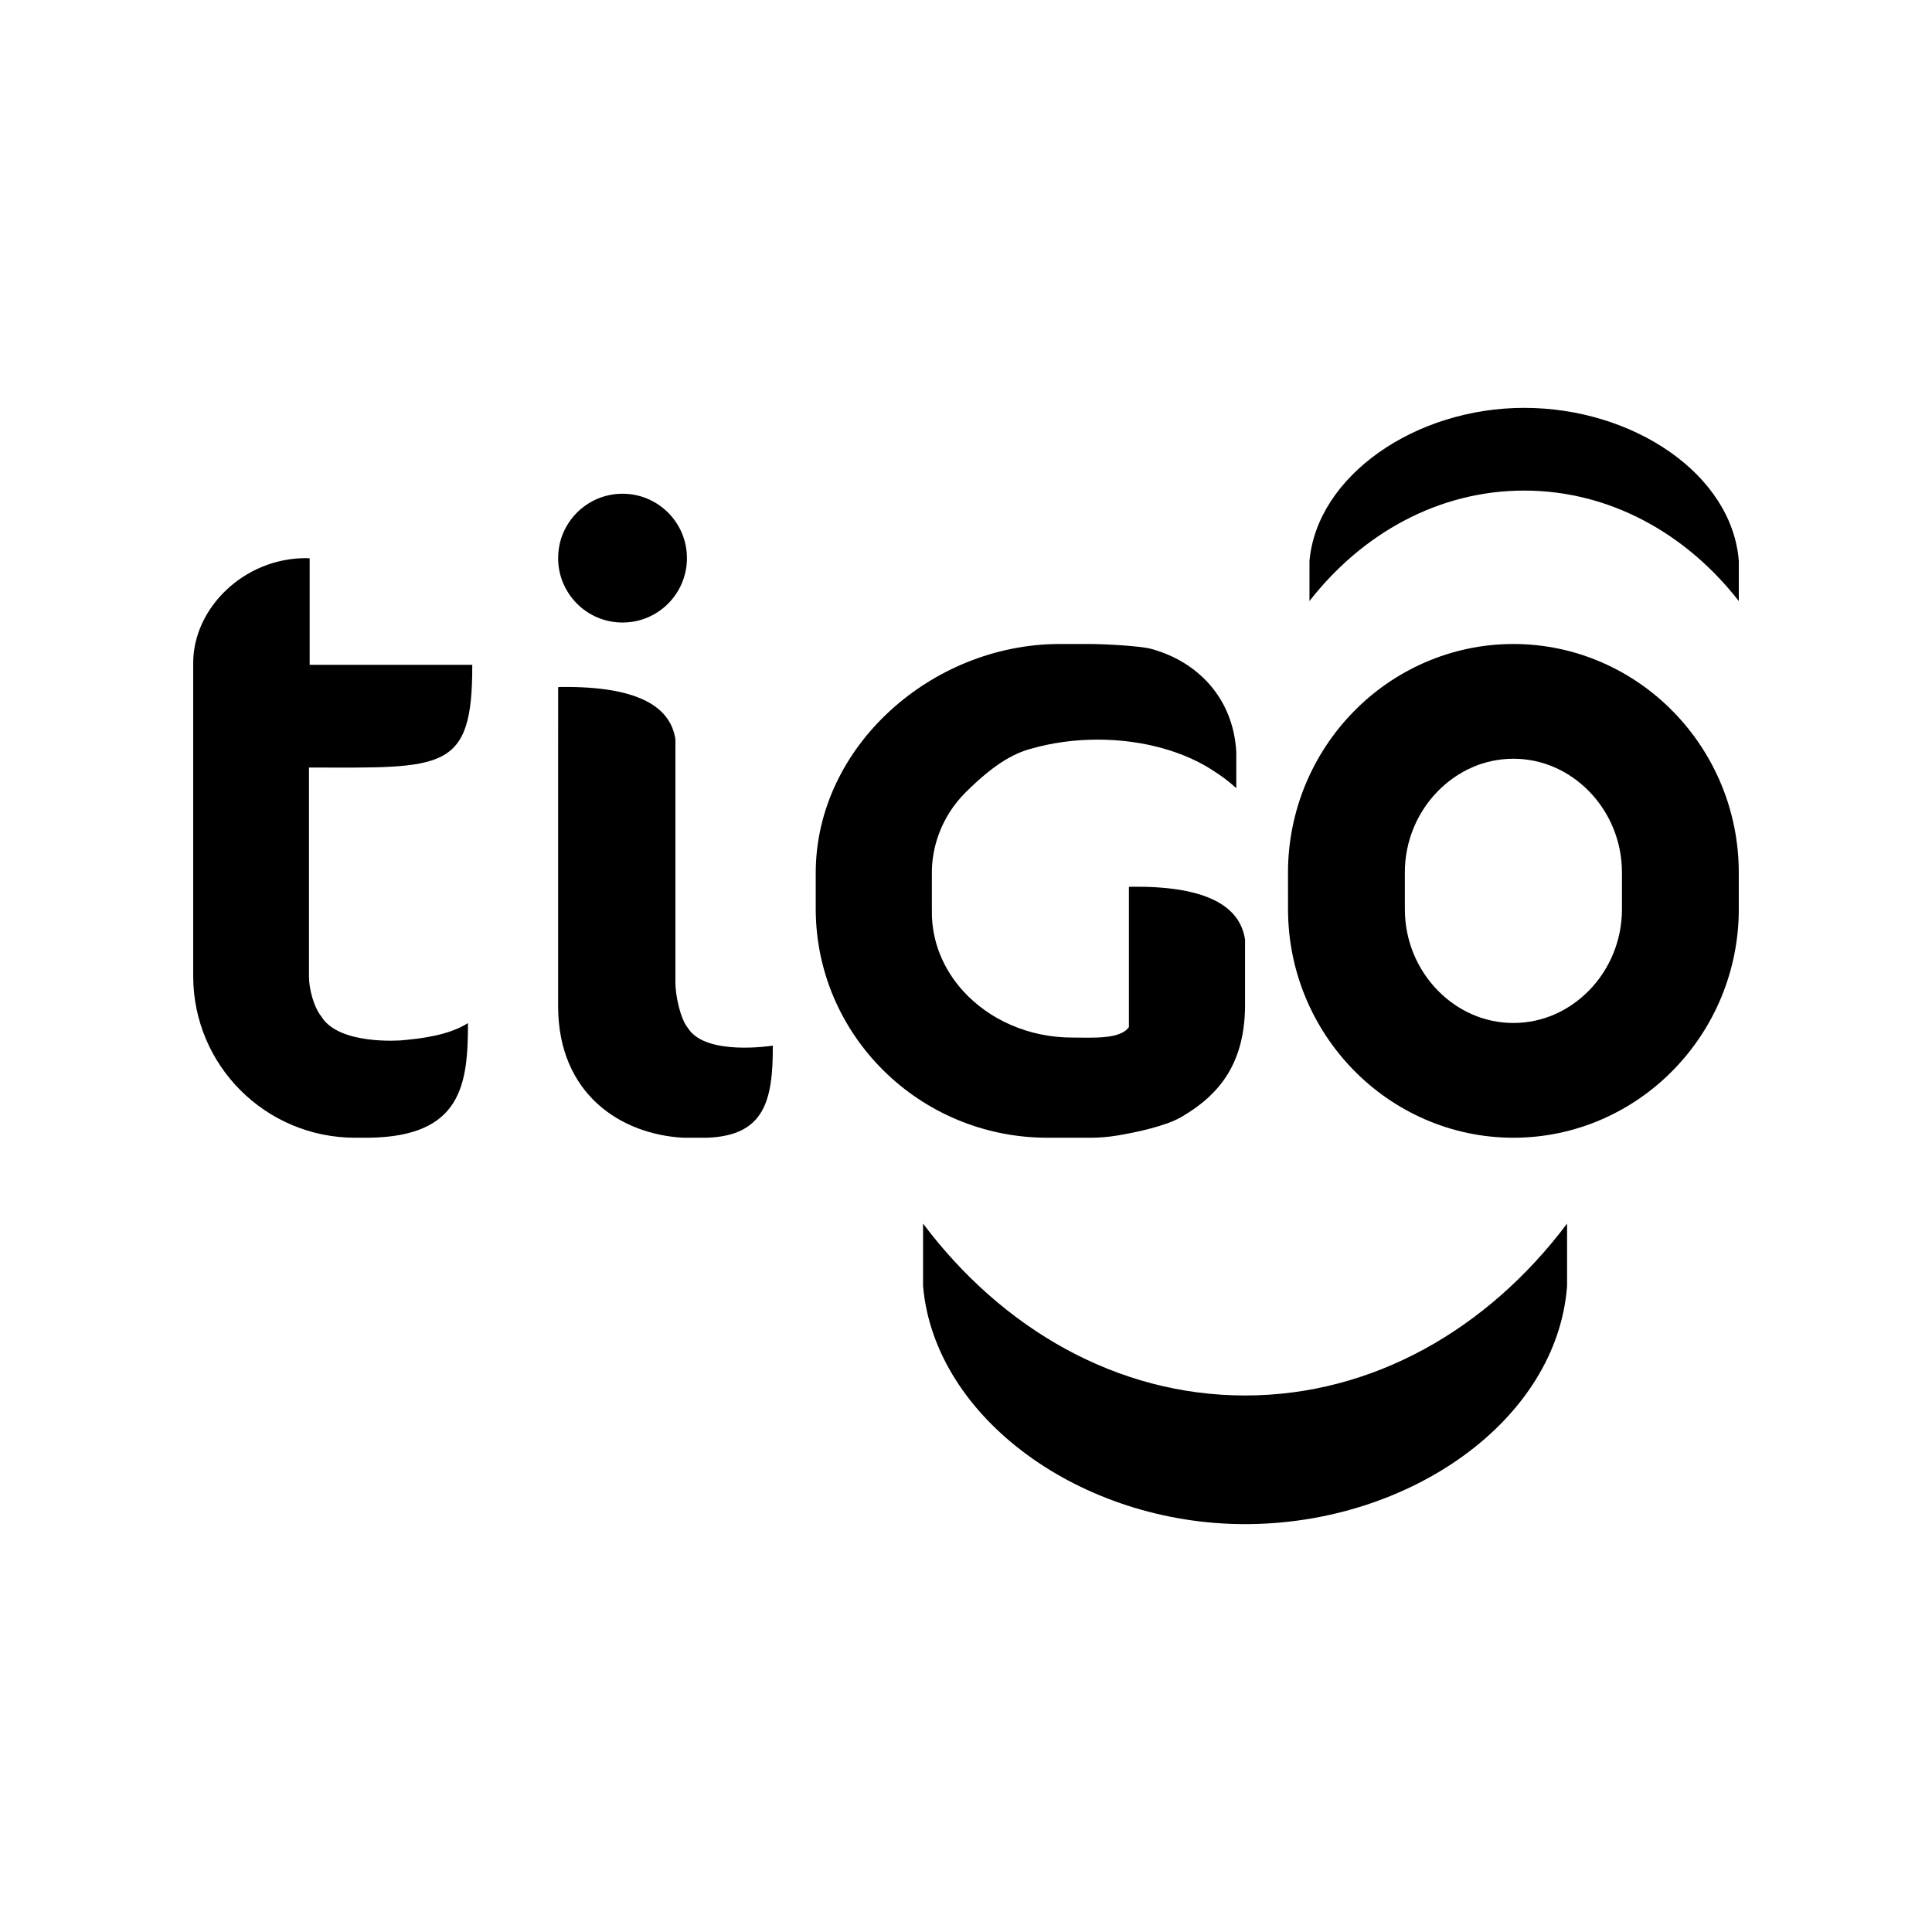
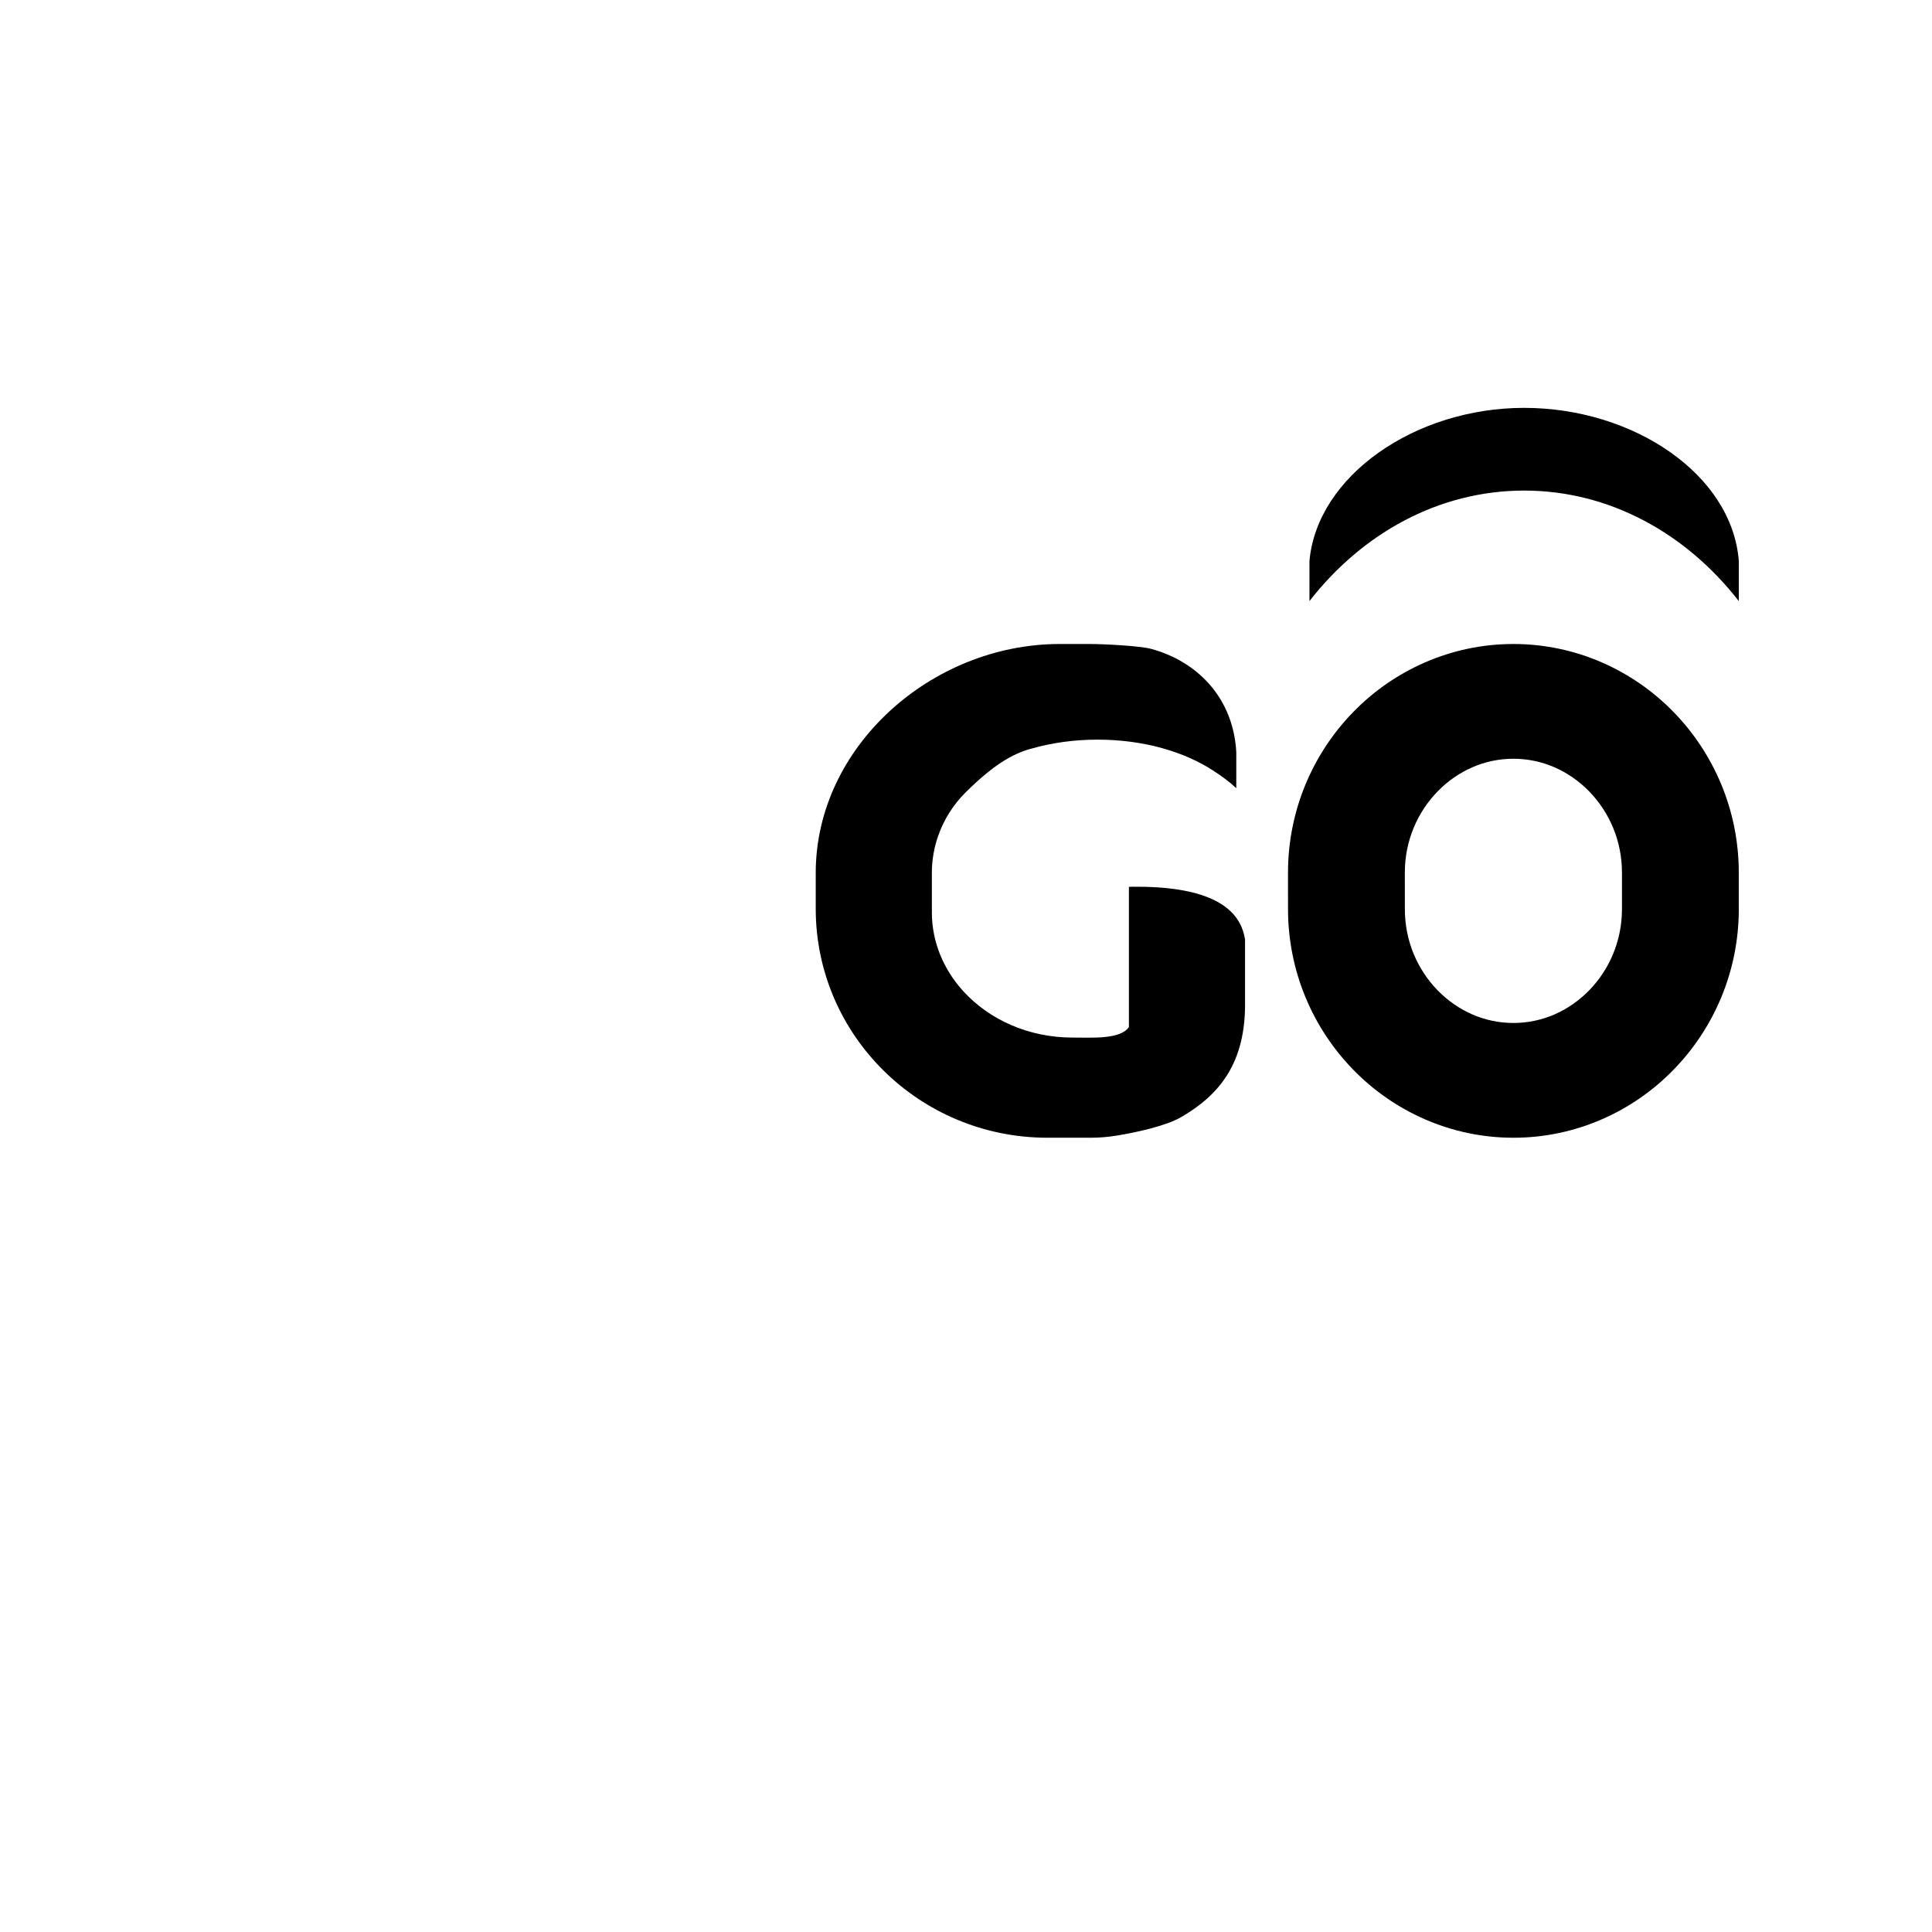
<svg xmlns="http://www.w3.org/2000/svg" width="90" height="90" viewBox="0 0 90 90" fill="none">
-   <path d="M58 65.007C52.043 65.007 46.691 61.914 43 57V59.909C43.532 66.061 50.368 71 58 71C65.632 71 72.528 66.184 73 59.91V57C69.309 61.914 63.957 65.007 58 65.007Z" fill="black" />
  <path d="M71 22.853C67.029 22.853 63.46 24.841 61 28V26.13C61.355 22.176 65.912 19 71 19C76.088 19 80.686 22.096 81 26.129V28C78.54 24.841 74.971 22.853 71 22.853Z" fill="black" />
-   <path d="M29 29C30.657 29 32 27.657 32 26C32 24.343 30.657 23 29 23C27.343 23 26 24.343 26 26C26 27.657 27.343 29 29 29Z" fill="black" />
  <path d="M70.5 53C67.575 53.002 64.918 51.764 63.041 49.833C61.158 47.904 60.001 45.249 60.001 42.352L60 40.648C60.001 37.751 61.158 35.096 63.041 33.167C64.918 31.236 67.575 29.999 70.5 30C73.425 29.999 76.082 31.236 77.959 33.167C79.842 35.097 80.999 37.751 80.999 40.648V42.352H81C80.999 45.249 79.842 47.904 77.959 49.833C76.083 51.763 73.429 53 70.507 53C70.505 53 70.502 53 70.5 53ZM66.972 36.864C66.036 37.826 65.443 39.158 65.443 40.648L65.444 42.352C65.443 43.841 66.036 45.174 66.972 46.136C67.915 47.096 69.147 47.653 70.5 47.654C71.853 47.653 73.085 47.096 74.028 46.136C74.964 45.175 75.557 43.841 75.557 42.352V40.648C75.557 39.158 74.964 37.826 74.028 36.864C73.085 35.904 71.853 35.347 70.5 35.345C69.147 35.347 67.915 35.904 66.972 36.864Z" fill="black" />
-   <path d="M21.8 47.66C20.901 48.227 19.647 48.38 18.687 48.464C18.687 48.464 15.793 48.7 14.974 47.359C14.614 46.914 14.394 46.069 14.393 45.485V35.754C20.661 35.765 22.015 35.977 22 30.97H14.425V26.008C14.425 26.008 14.424 26.008 14.424 26.008C14.367 26.006 14.311 26 14.252 26C11.352 26 9 28.341 9 30.88V45.485C9.01 49.636 12.368 52.989 16.525 53H17.188C21.523 52.944 21.8 50.494 21.8 47.66Z" fill="black" />
-   <path d="M36 48.709C36 48.709 32.88 49.213 32.051 47.897C31.686 47.461 31.463 46.353 31.463 45.78V35.11V34.438C31.227 32.875 29.645 31.971 26.174 32.001C26.116 32.001 26.059 32.005 26.001 32.006C26.001 32.006 26 32.006 26.001 32.006L26 35.11V46.892C26.01 50.965 28.923 52.846 31.832 53L32.989 52.998C35.572 52.882 36.016 51.328 36 48.709Z" fill="black" />
  <path d="M56.472 41.888C55.625 41.498 54.411 41.293 52.762 41.307C52.704 41.308 52.647 41.312 52.59 41.313C52.589 41.313 52.589 41.313 52.589 41.313V41.47V44.453V47.654V47.843C52.192 48.427 50.895 48.334 49.959 48.334C47.9 48.334 46.064 47.487 44.863 46.162C43.955 45.16 43.41 43.886 43.41 42.497C43.41 42.467 43.412 42.437 43.413 42.407C43.412 42.388 43.41 42.371 43.41 42.352V40.648C43.41 40.046 43.517 39.471 43.706 38.932C43.974 38.167 44.413 37.476 44.989 36.905C45.3 36.598 45.647 36.273 46.021 35.972C46.527 35.565 47.084 35.204 47.677 34.989C47.793 34.947 47.909 34.909 48.027 34.879C48.03 34.878 48.034 34.877 48.037 34.877C48.98 34.606 50.027 34.455 51.131 34.455C53.272 34.455 55.203 35.022 56.566 35.932C56.935 36.169 57.28 36.429 57.591 36.716V36.507V35.938V35.031C57.449 32.498 55.769 30.814 53.637 30.23C53.09 30.081 51.376 30 50.788 30H49.345C43.401 30.011 38.011 34.774 38 40.648V42.352C38.011 48.226 42.831 52.99 48.776 53H50.809C51.223 53 51.627 52.965 52.02 52.901C52.906 52.757 54.299 52.459 55.023 52.039C56.816 50.999 58.046 49.504 57.999 46.623V44.453V43.773C57.877 42.951 57.391 42.31 56.472 41.888Z" fill="black" />
</svg>